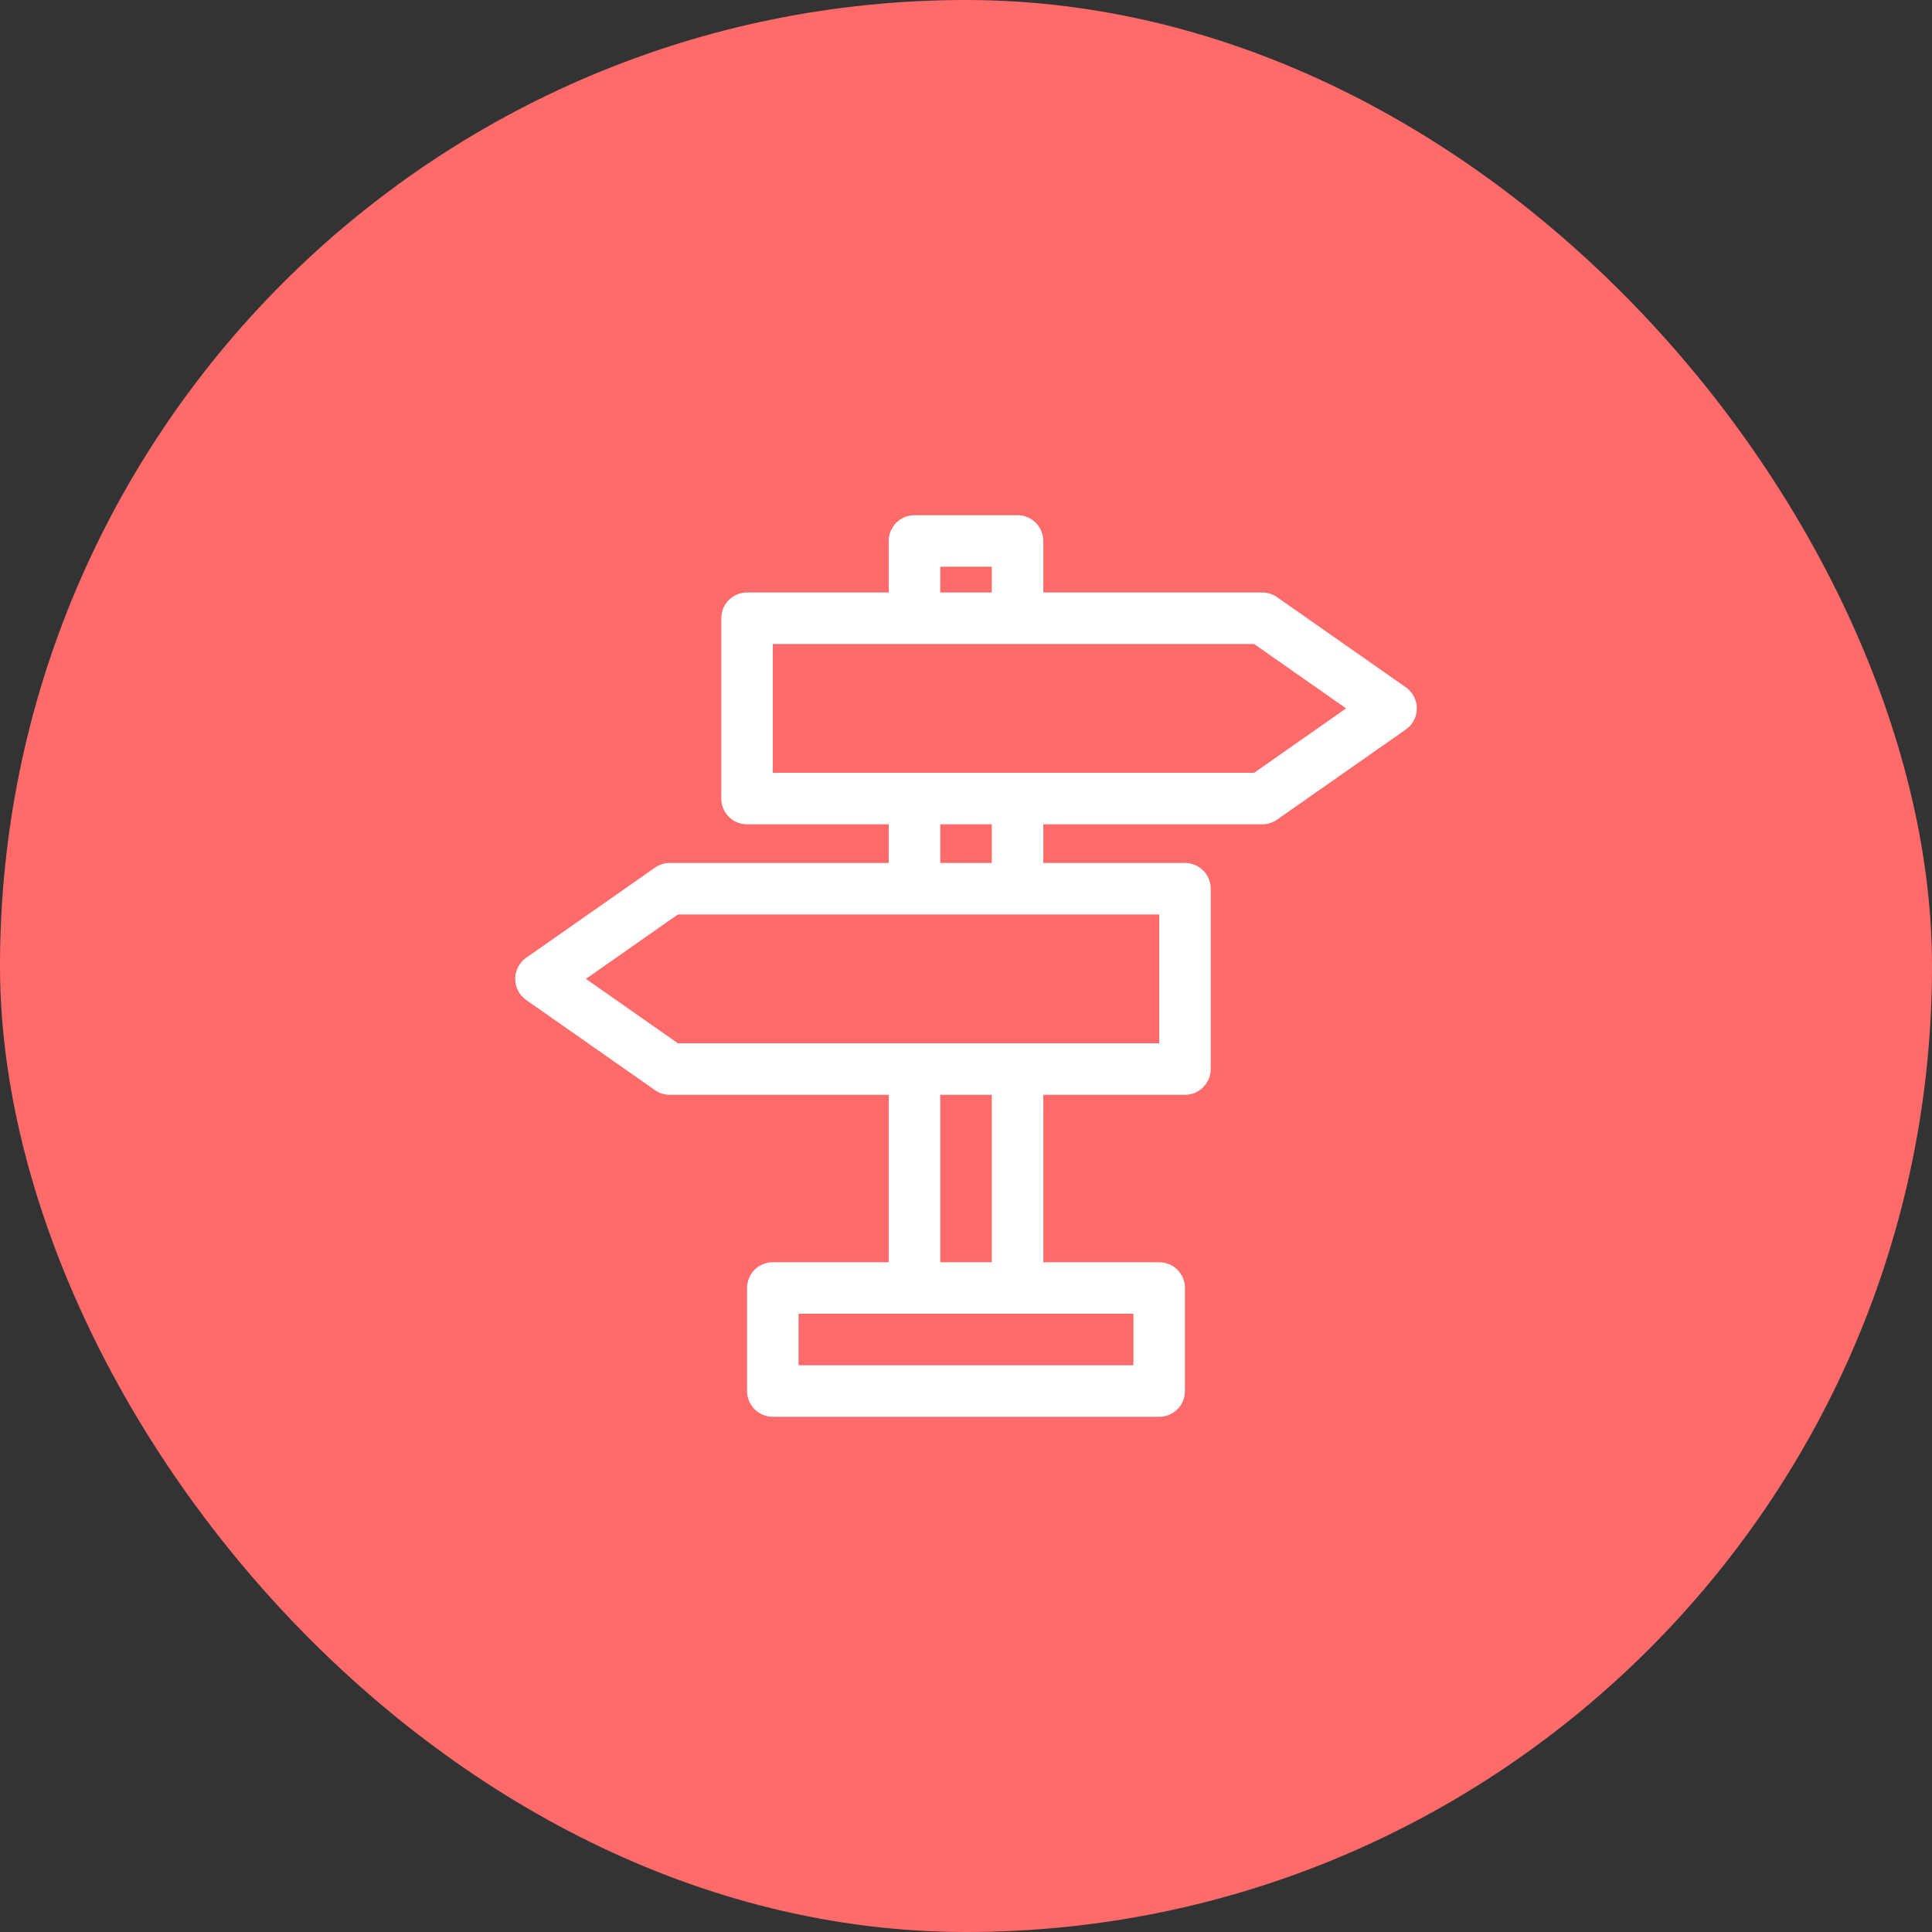
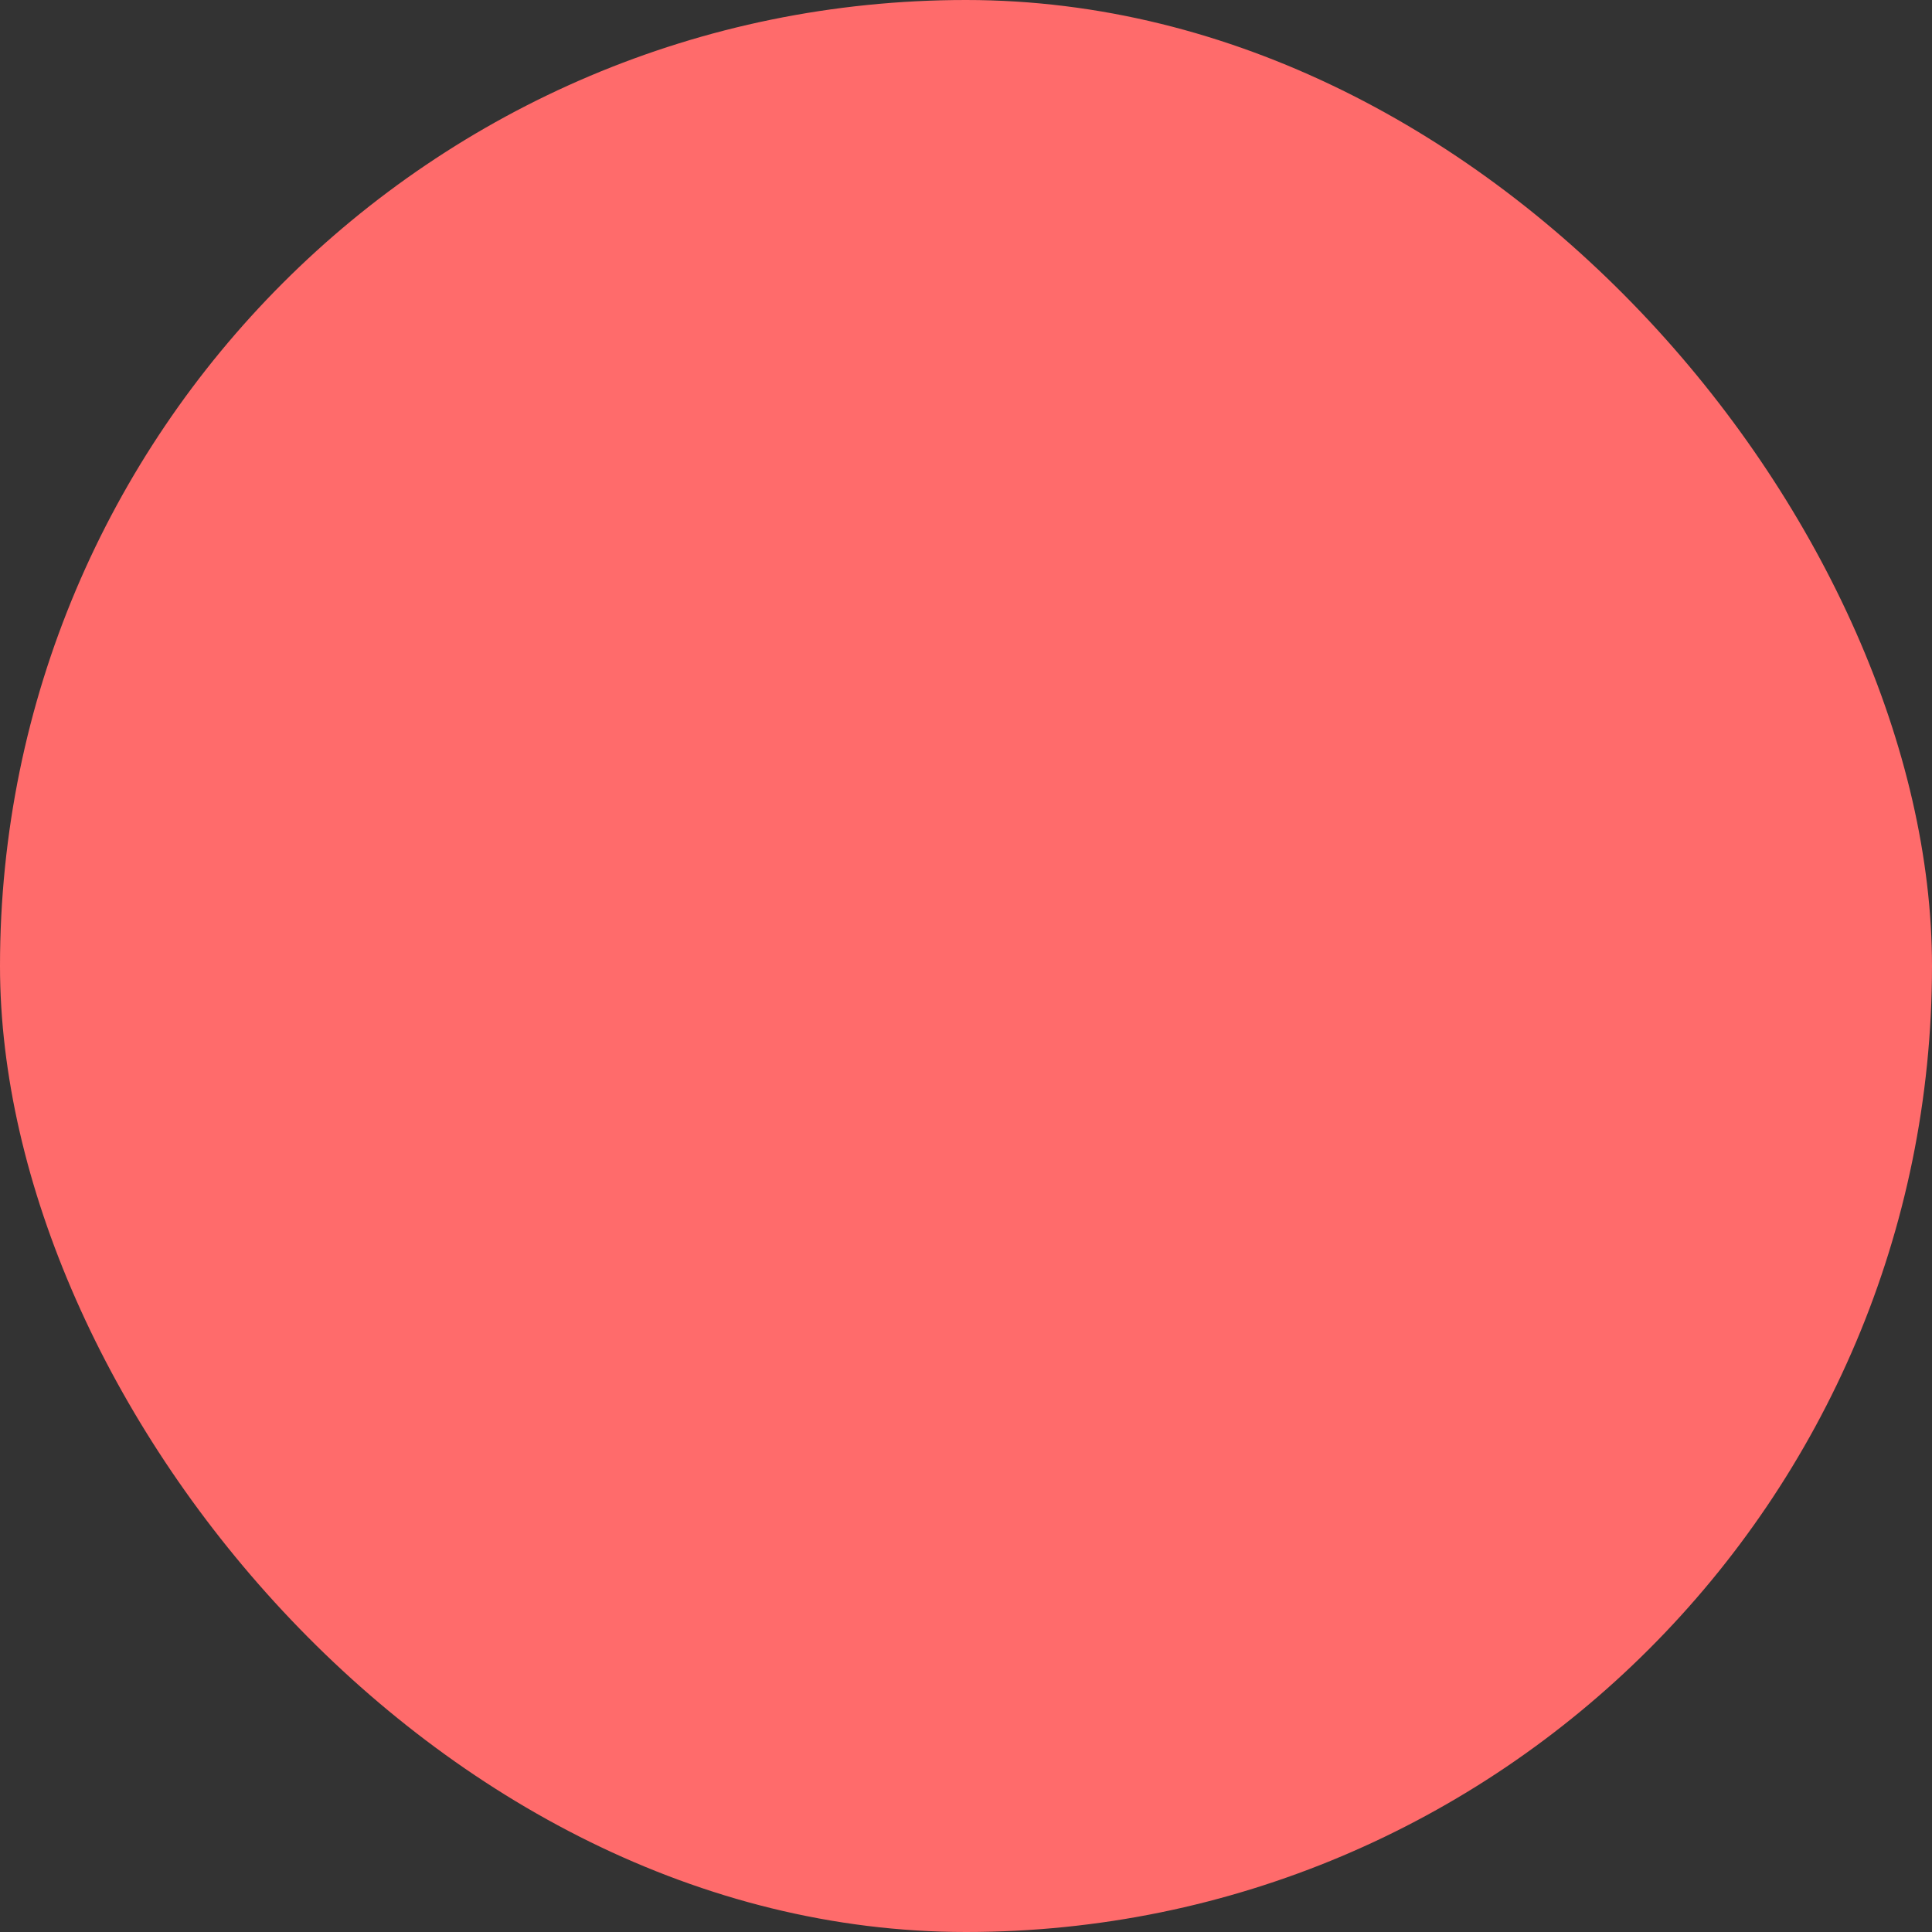
<svg xmlns="http://www.w3.org/2000/svg" width="90" height="90" viewBox="0 0 90 90" fill="none">
  <rect x="0" y="0" width="90" height="90" fill="#333333" stroke="none" />
  <rect width="90" height="90" rx="45" fill="#FF6B6B" />
-   <path d="M65.488 32.017L59.488 27.817C59.286 27.675 59.046 27.6 58.8 27.6H48.6V25.2C48.6 24.882 48.474 24.576 48.248 24.352C48.023 24.126 47.718 24 47.4 24H42.6C42.282 24 41.977 24.126 41.752 24.352C41.526 24.576 41.4 24.882 41.4 25.2V27.6H34.8C34.482 27.6 34.176 27.726 33.952 27.951C33.726 28.177 33.6 28.482 33.6 28.8V37.2C33.6 37.518 33.726 37.824 33.952 38.048C34.176 38.274 34.482 38.4 34.8 38.4H41.4V40.2H31.2C30.954 40.2 30.714 40.276 30.512 40.417L24.512 44.617C24.354 44.727 24.224 44.874 24.135 45.046C24.046 45.217 24 45.407 24 45.6C24 45.793 24.046 45.983 24.135 46.154C24.224 46.326 24.354 46.473 24.512 46.583L30.512 50.783C30.714 50.925 30.954 51 31.2 51H41.4V58.8H36C35.682 58.8 35.377 58.926 35.151 59.151C34.926 59.377 34.8 59.682 34.8 60V64.8C34.8 65.118 34.926 65.424 35.151 65.648C35.377 65.874 35.682 66 36 66H54C54.318 66 54.623 65.874 54.849 65.648C55.074 65.424 55.2 65.118 55.2 64.8V60C55.2 59.682 55.074 59.377 54.849 59.151C54.623 58.926 54.318 58.8 54 58.8H48.6V51H55.2C55.518 51 55.824 50.874 56.048 50.648C56.274 50.423 56.4 50.118 56.4 49.8V41.4C56.4 41.082 56.274 40.776 56.048 40.551C55.824 40.326 55.518 40.2 55.2 40.2H48.6V38.4H58.8C59.046 38.4 59.286 38.325 59.488 38.183L65.488 33.983C65.646 33.873 65.776 33.726 65.865 33.554C65.954 33.383 66.001 33.193 66.001 33C66.001 32.807 65.954 32.617 65.865 32.446C65.776 32.274 65.646 32.127 65.488 32.017ZM43.8 26.4H46.2V27.6H43.8V26.4ZM52.8 63.6H37.2V61.2H52.8V63.6ZM46.2 58.8H43.8V51H46.2V58.8ZM54 48.6H31.578L27.293 45.6L31.578 42.6H54V48.6ZM46.2 40.2H43.8V38.4H46.2V40.2ZM58.422 36H36V30H58.422L62.707 33L58.422 36Z" fill="white" />
</svg>